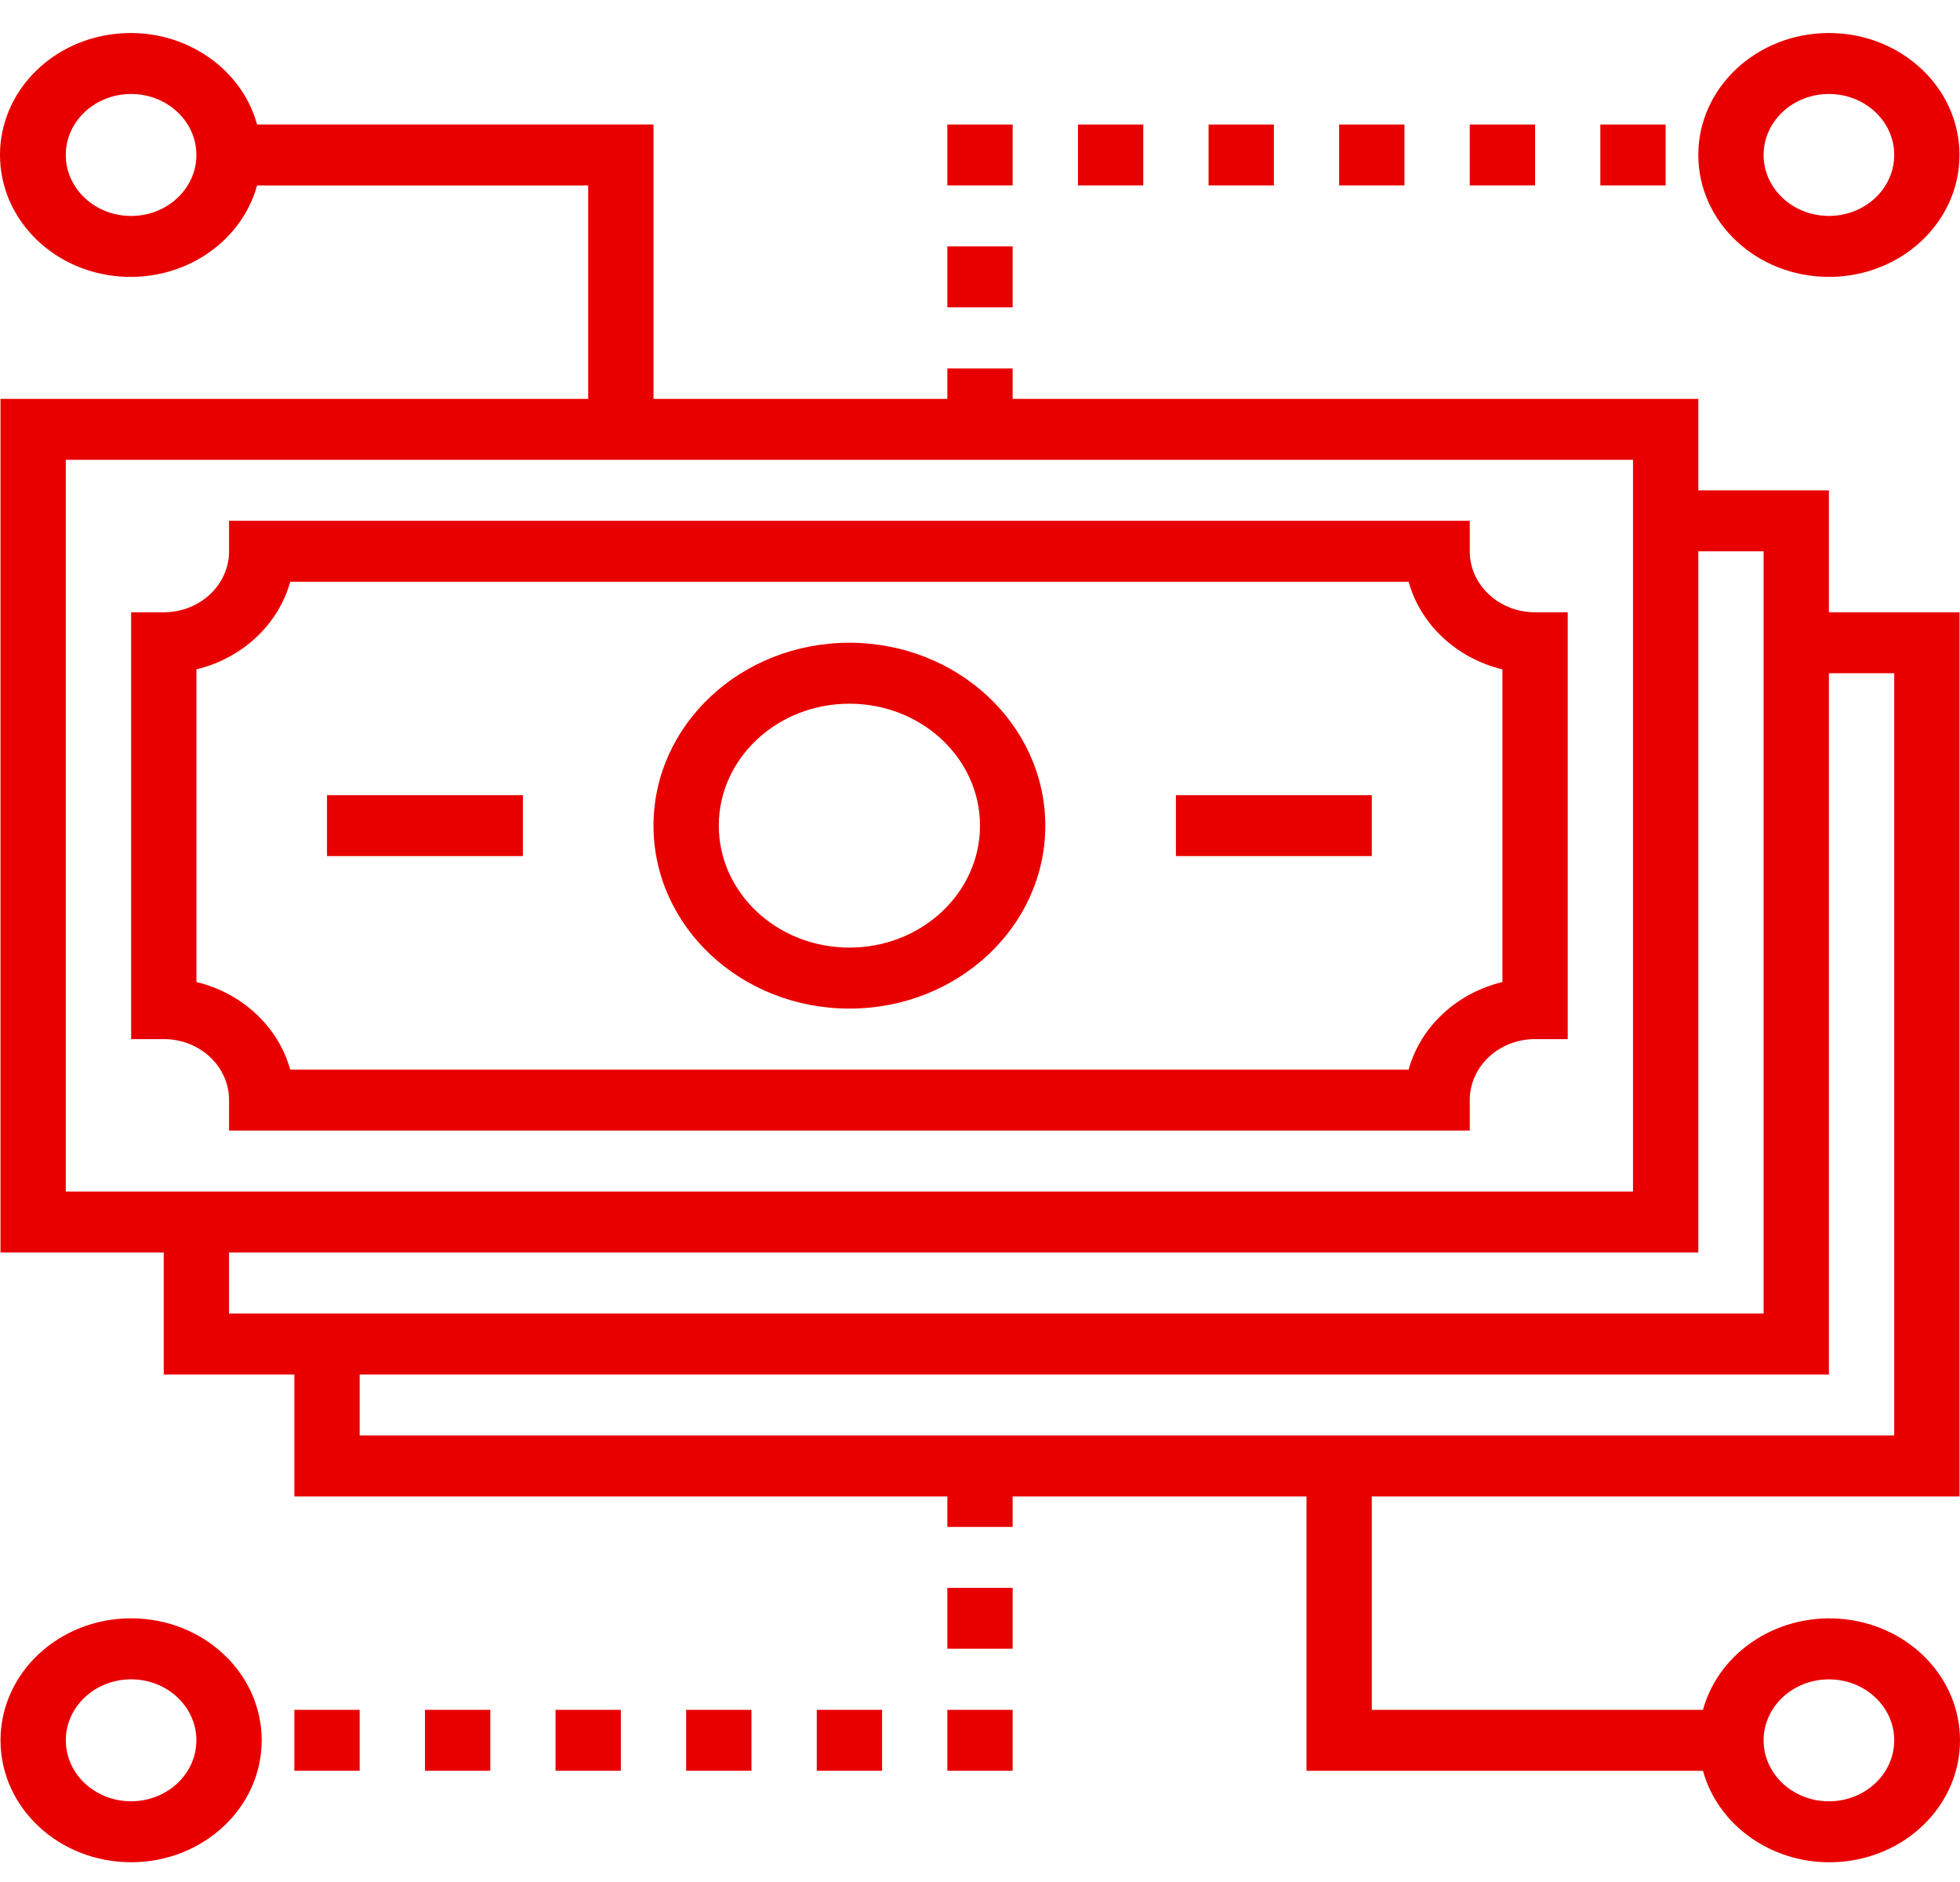
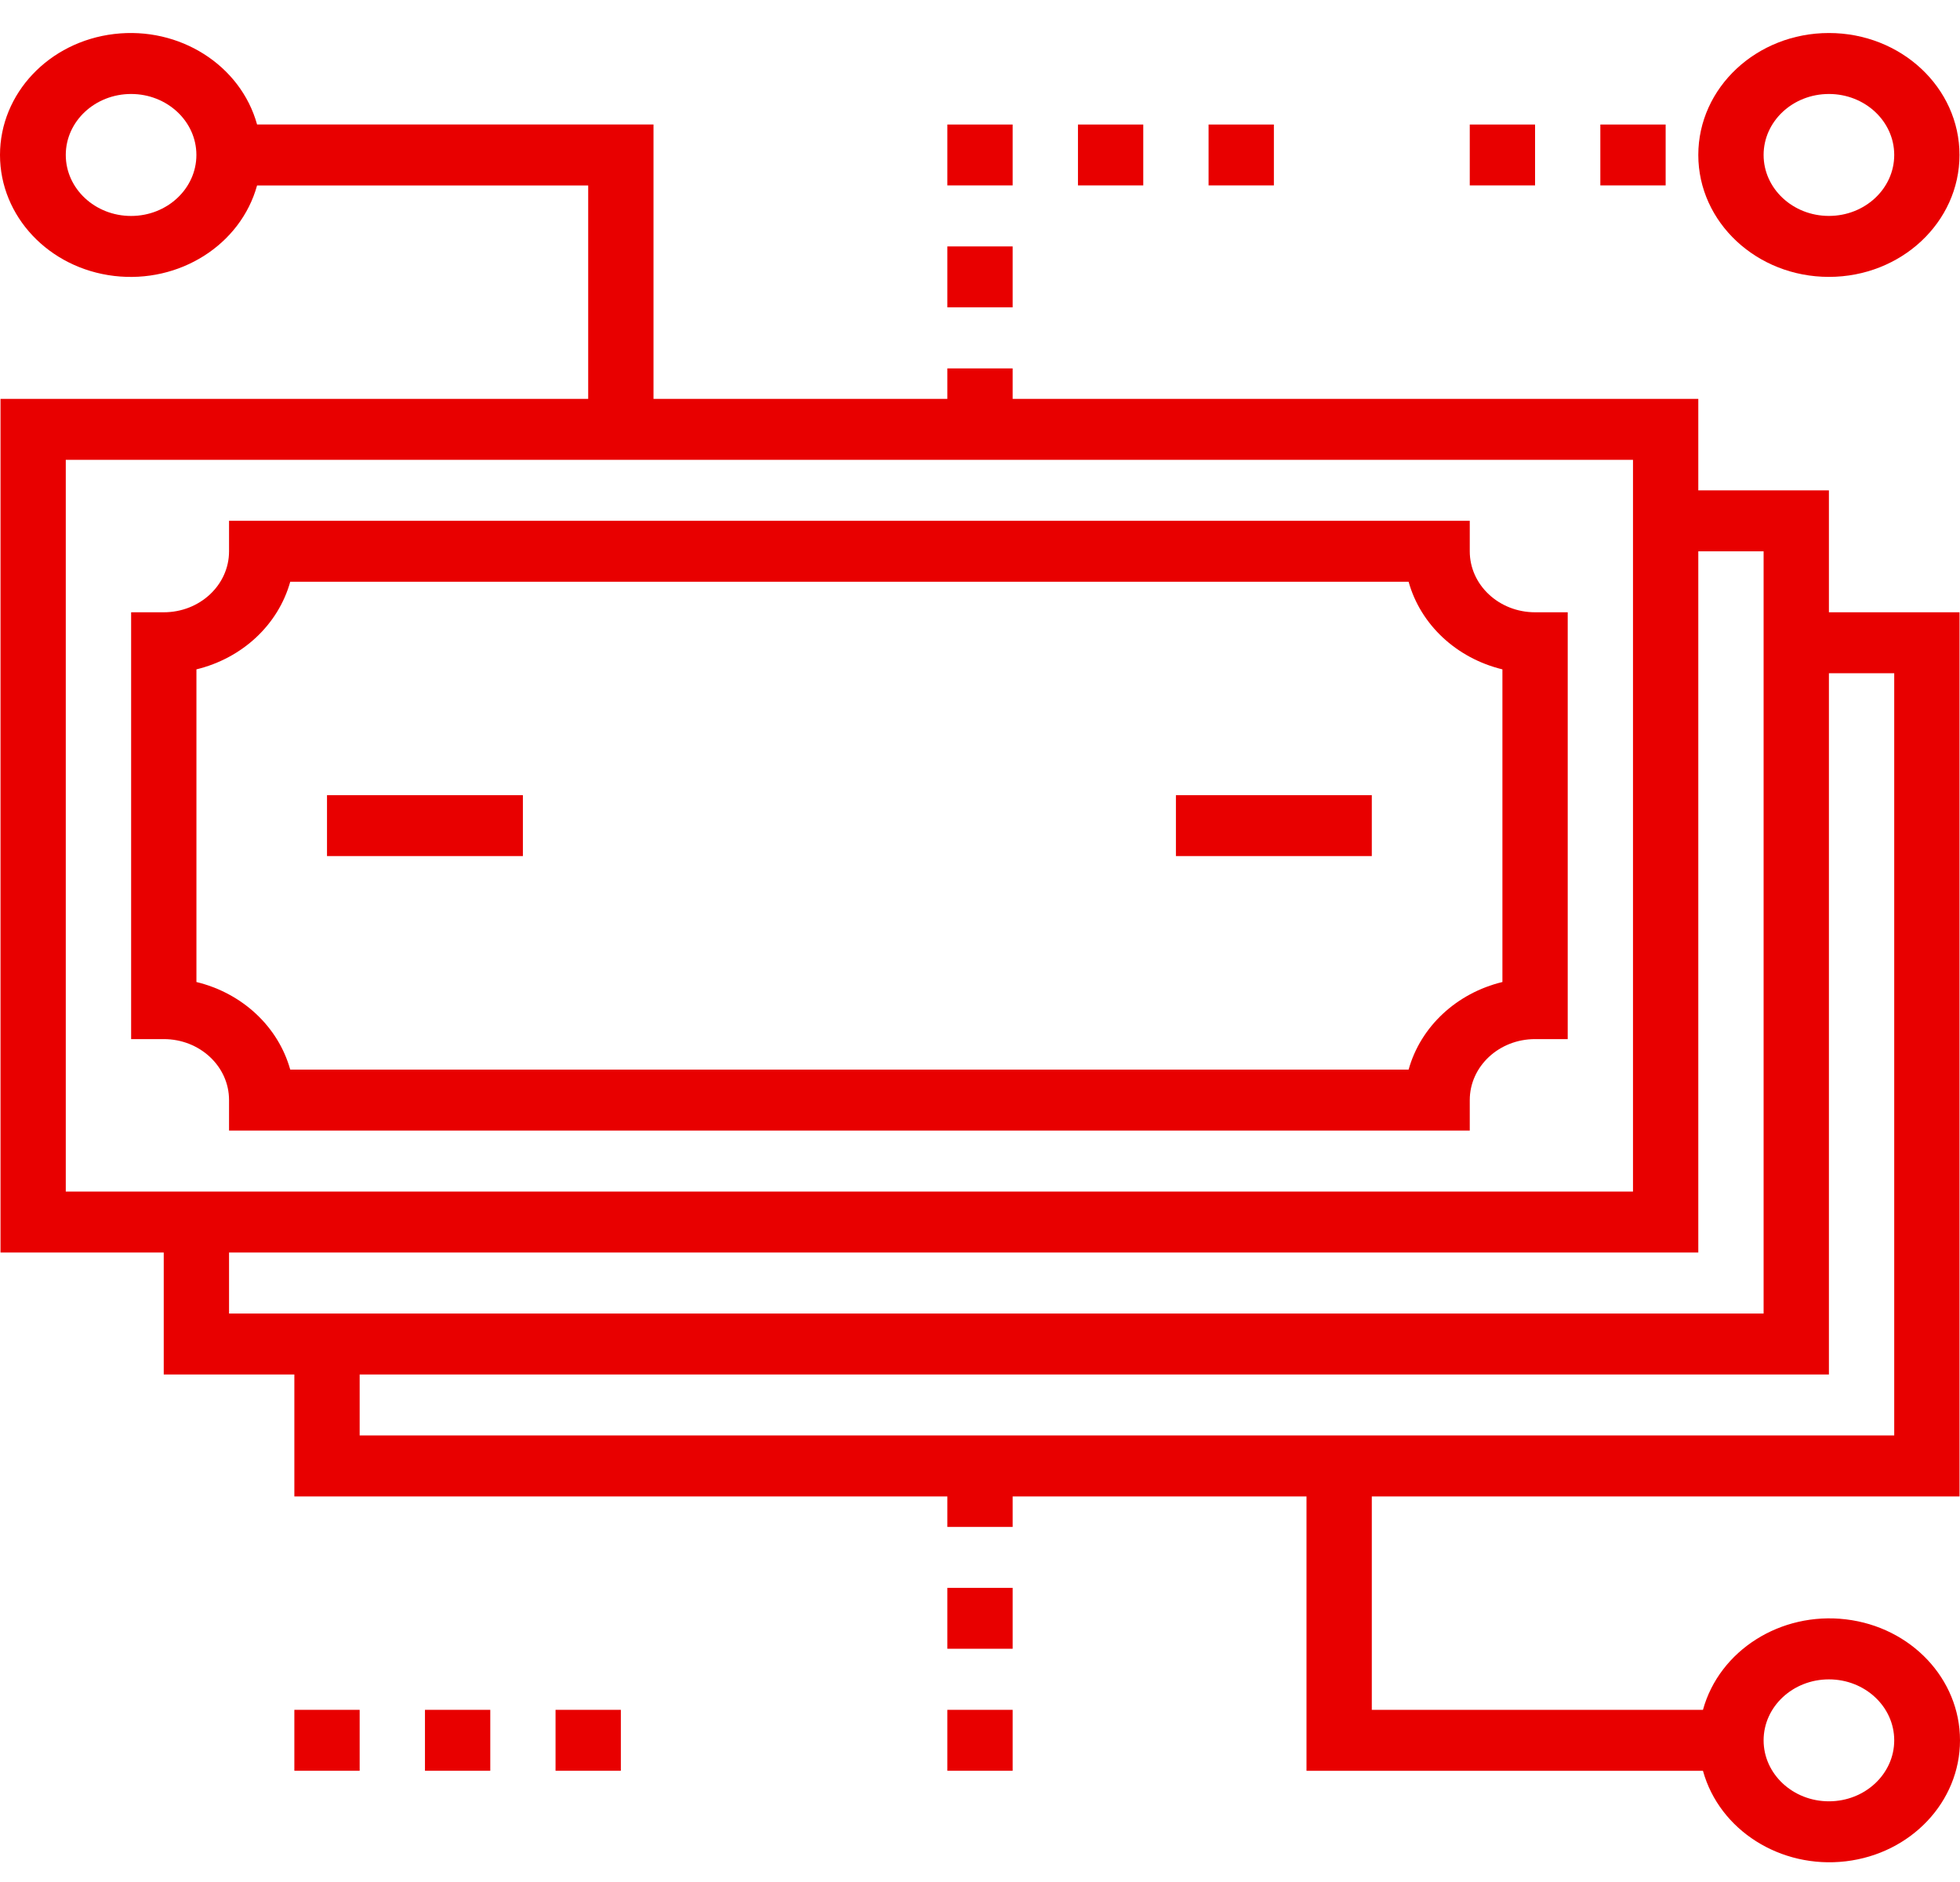
<svg xmlns="http://www.w3.org/2000/svg" width="50" height="48" viewBox="0 0 50 48" fill="none">
  <g clip-path="url(#clip0)">
    <path d="M46.656 12.506H43.324V10.173H25.833V9.396H24.167V10.173H16.671V3.175H6.558C6.138 1.658 4.576 0.669 2.912 0.867C1.247 1.064 0 2.386 0 3.952C0 5.519 1.247 6.841 2.912 7.038C4.576 7.235 6.138 6.247 6.558 4.73H15.005V10.173H0.013V31.945H4.177V35.056H7.509V38.166H24.167V38.944H25.833V38.166H33.329V45.164H43.443C43.862 46.681 45.424 47.669 47.088 47.472C48.752 47.275 50 45.953 50 44.387C50 42.82 48.752 41.498 47.088 41.301C45.424 41.104 43.862 42.092 43.443 43.609H34.995V38.166H49.988V15.616H46.656V12.506ZM3.344 5.508C2.424 5.508 1.678 4.811 1.678 3.952C1.678 3.094 2.424 2.397 3.344 2.397C4.264 2.397 5.01 3.094 5.01 3.952C5.01 4.811 4.264 5.508 3.344 5.508ZM46.656 42.832C47.576 42.832 48.322 43.528 48.322 44.387C48.322 45.245 47.576 45.942 46.656 45.942C45.736 45.942 44.99 45.245 44.99 44.387C44.99 43.528 45.736 42.832 46.656 42.832ZM1.678 11.728H41.658V30.39H1.678V11.728ZM5.843 31.945H43.324V14.061H44.99V33.501H5.843V31.945ZM48.322 17.171V36.611H9.175V35.056H46.656V17.171H48.322Z" fill="#E80000" />
    <path d="M46.656 7.062C48.496 7.062 49.987 5.67 49.987 3.952C49.987 2.234 48.496 0.842 46.656 0.842C44.816 0.842 43.324 2.234 43.324 3.952C43.324 5.67 44.816 7.062 46.656 7.062ZM46.656 2.397C47.576 2.397 48.322 3.093 48.322 3.952C48.322 4.811 47.576 5.507 46.656 5.507C45.736 5.507 44.99 4.811 44.99 3.952C44.99 3.093 45.736 2.397 46.656 2.397Z" fill="#E80000" />
-     <path d="M3.344 41.275C1.504 41.275 0.013 42.668 0.013 44.386C0.013 46.103 1.504 47.496 3.344 47.496C5.184 47.496 6.676 46.103 6.676 44.386C6.676 42.668 5.184 41.275 3.344 41.275ZM3.344 45.941C2.424 45.941 1.679 45.245 1.679 44.386C1.679 43.527 2.424 42.831 3.344 42.831C4.264 42.831 5.01 43.527 5.01 44.386C5.01 45.245 4.264 45.941 3.344 45.941Z" fill="#E80000" />
    <path d="M37.494 14.061V13.283H5.843V14.061C5.843 14.92 5.098 15.616 4.178 15.616H3.345V26.502H4.178C5.098 26.502 5.843 27.198 5.843 28.057V28.835H37.494V28.057C37.494 27.198 38.24 26.502 39.16 26.502H39.993V15.616H39.16C38.24 15.616 37.494 14.92 37.494 14.061ZM38.327 25.046C37.155 25.33 36.239 26.185 35.934 27.28H7.404C7.098 26.185 6.183 25.33 5.011 25.046V17.072C6.183 16.787 7.098 15.933 7.404 14.838H35.934C36.239 15.933 37.155 16.787 38.327 17.072V25.046Z" fill="#E80000" />
-     <path d="M21.668 16.393C18.908 16.393 16.671 18.481 16.671 21.058C16.671 23.635 18.908 25.724 21.668 25.724C24.428 25.724 26.666 23.635 26.666 21.058C26.663 18.482 24.427 16.395 21.668 16.393ZM21.668 24.168C19.828 24.168 18.337 22.776 18.337 21.058C18.337 19.34 19.828 17.948 21.668 17.948C23.508 17.948 25 19.34 25 21.058C25 22.776 23.508 24.168 21.668 24.168Z" fill="#E80000" />
    <path d="M24.167 6.285H25.833V7.838H24.167V6.285Z" fill="#E80000" />
    <path d="M24.167 3.176H25.833V4.729H24.167V3.176Z" fill="#E80000" />
    <path d="M30.831 3.176H32.497V4.729H30.831V3.176Z" fill="#E80000" />
    <path d="M27.499 3.176H29.165V4.729H27.499V3.176Z" fill="#E80000" />
-     <path d="M34.162 3.176H35.828V4.729H34.162V3.176Z" fill="#E80000" />
    <path d="M37.494 3.176H39.16V4.729H37.494V3.176Z" fill="#E80000" />
    <path d="M40.825 3.176H42.491V4.729H40.825V3.176Z" fill="#E80000" />
    <path d="M7.509 43.609H9.175V45.163H7.509V43.609Z" fill="#E80000" />
    <path d="M10.841 43.609H12.507V45.163H10.841V43.609Z" fill="#E80000" />
    <path d="M14.172 43.609H15.838V45.163H14.172V43.609Z" fill="#E80000" />
-     <path d="M17.504 43.609H19.17V45.163H17.504V43.609Z" fill="#E80000" />
-     <path d="M20.836 43.609H22.502V45.163H20.836V43.609Z" fill="#E80000" />
    <path d="M24.167 43.609H25.833V45.163H24.167V43.609Z" fill="#E80000" />
    <path d="M24.167 40.498H25.833V42.051H24.167V40.498Z" fill="#E80000" />
    <path d="M29.998 20.281H34.995V21.834H29.998V20.281Z" fill="#E80000" />
    <path d="M8.342 20.281H13.339V21.834H8.342V20.281Z" fill="#E80000" />
  </g>
  <defs>
    <clipPath id="clip0">
      <rect width="50" height="46.678" fill="white" transform="translate(0 0.818)" />
    </clipPath>
  </defs>
</svg>